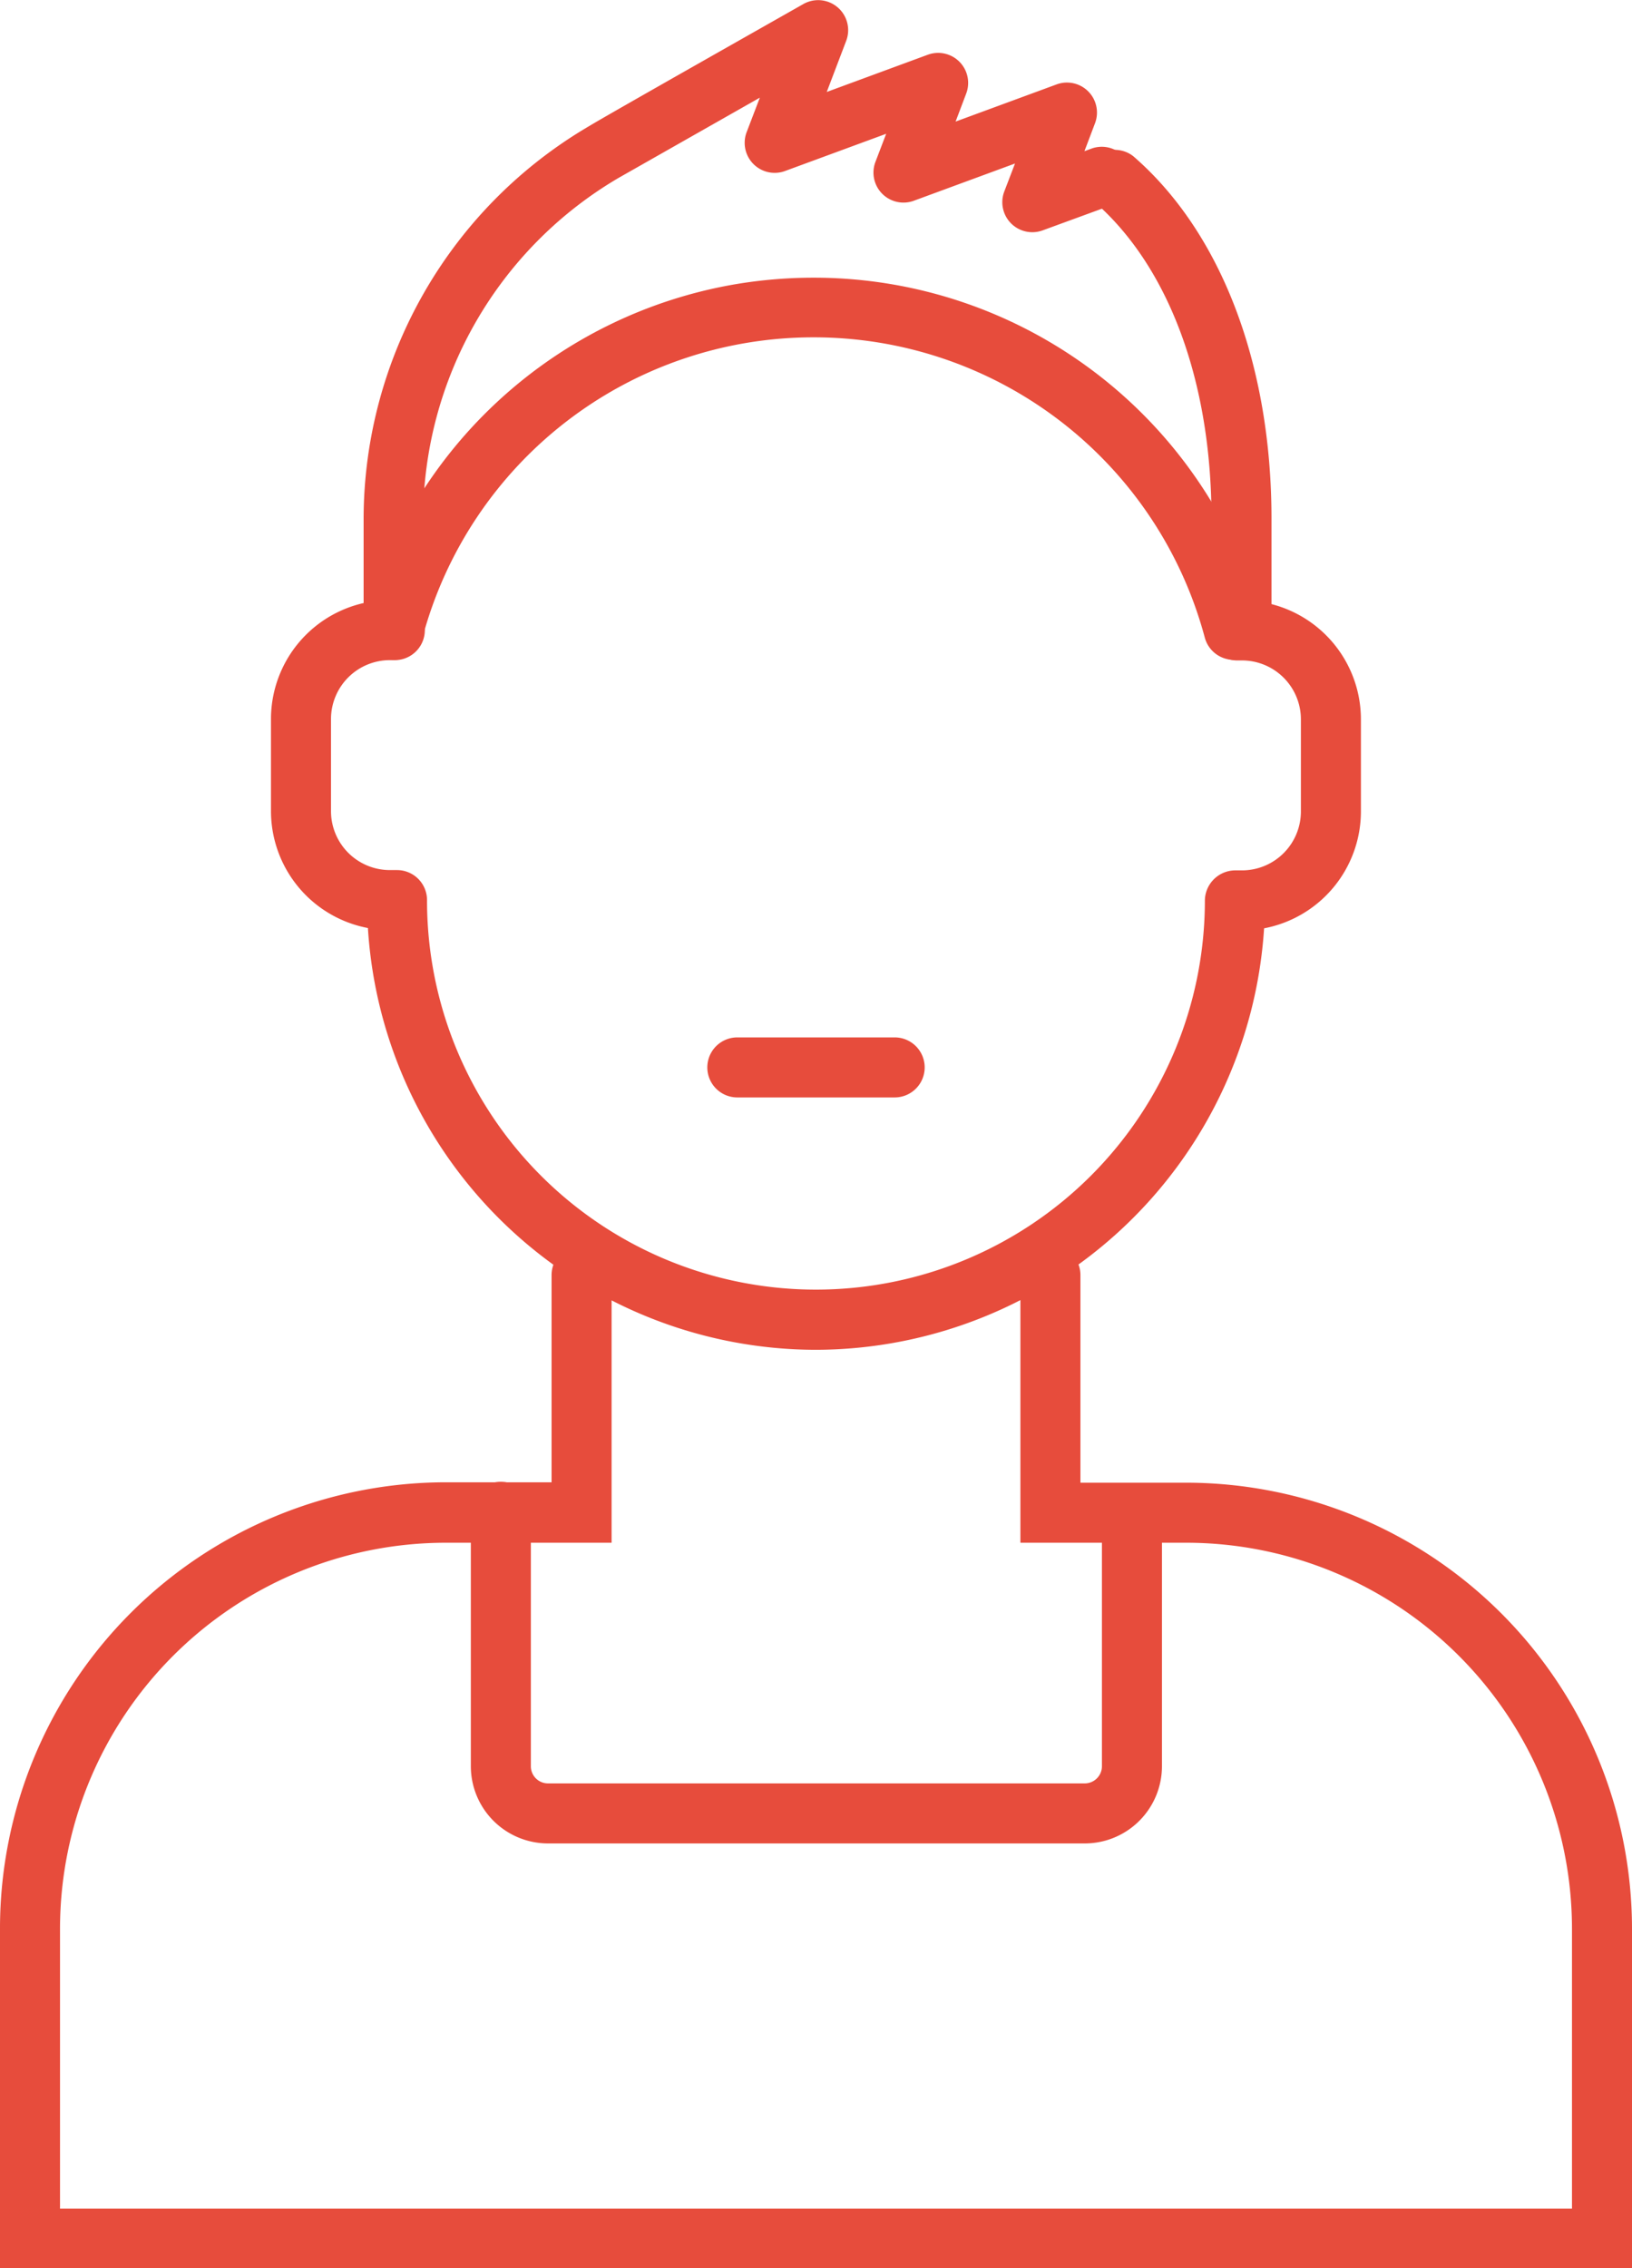
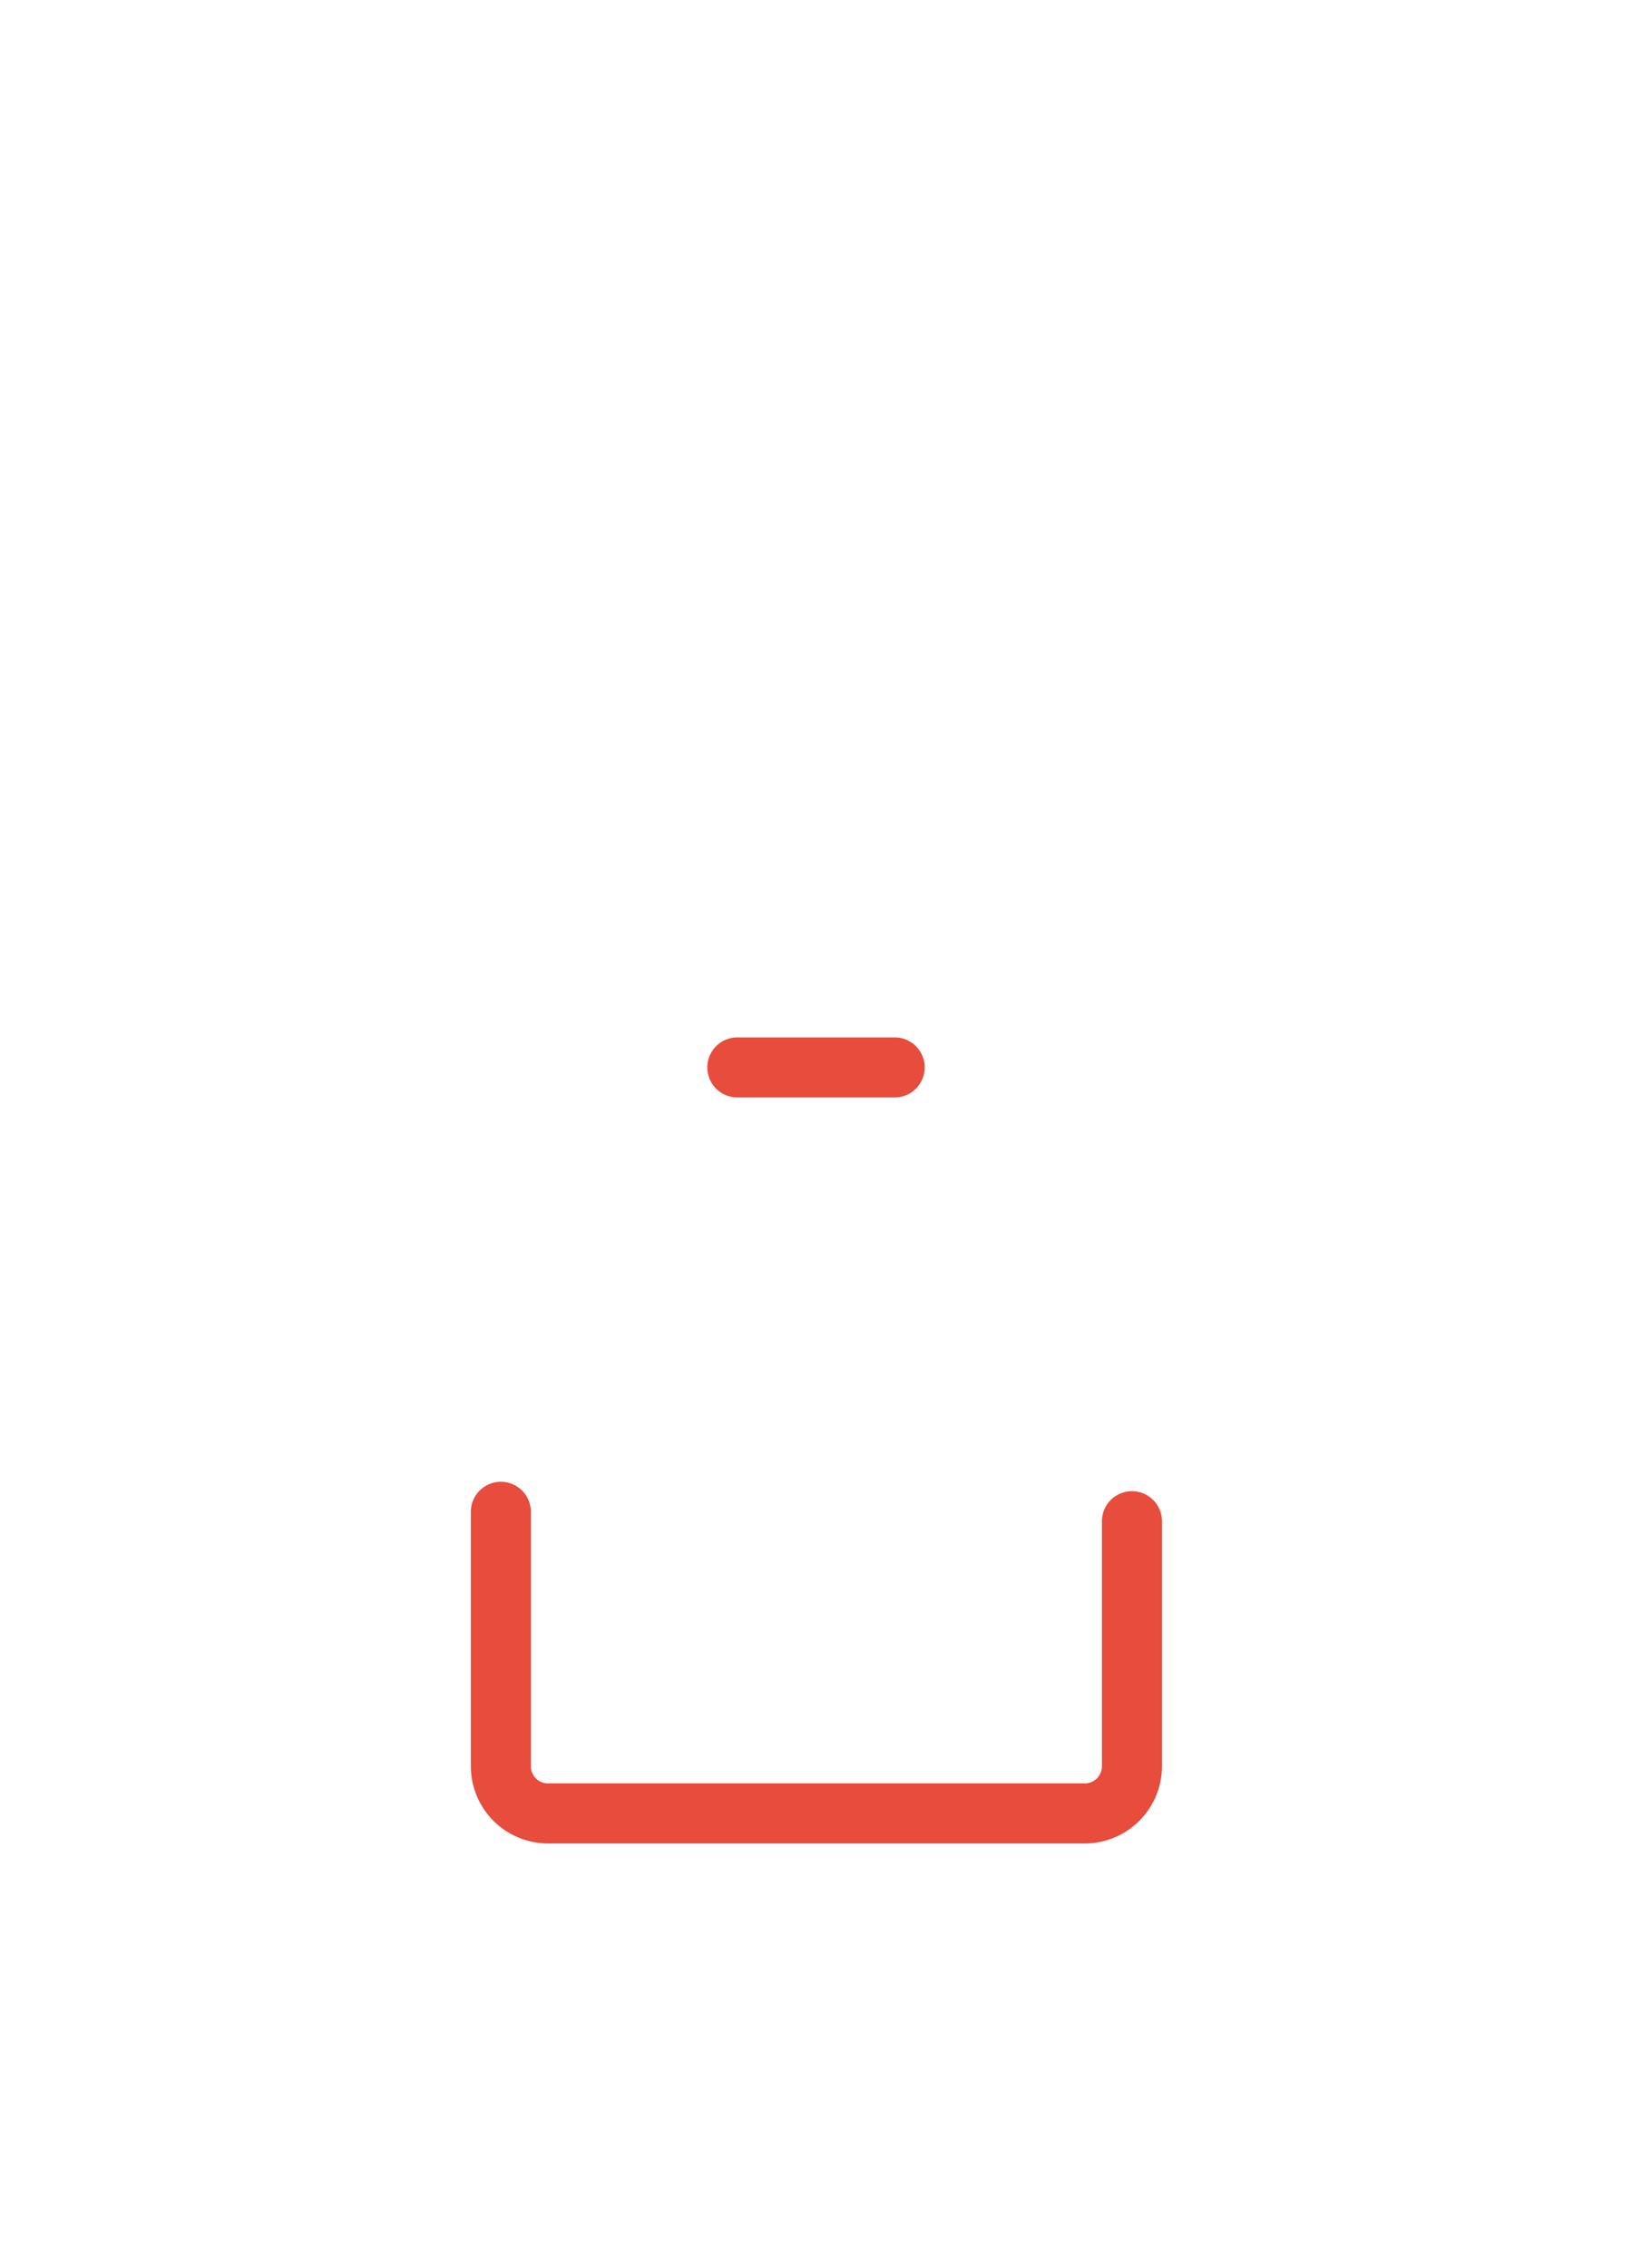
<svg xmlns="http://www.w3.org/2000/svg" id="Layer_1" data-name="Layer 1" viewBox="0 0 163.15 226.68">
  <title>men</title>
-   <path d="M147.79,862.29A44.93,44.93,0,0,1,103,820.14a11.9,11.9,0,0,1-9.69-11.68v-9.21a11.89,11.89,0,0,1,11.88-11.88h.5a3,3,0,0,1,0,6h-.5a5.89,5.89,0,0,0-5.88,5.88v9.21a5.89,5.89,0,0,0,5.88,5.89h.72a3,3,0,0,1,3,3,38.88,38.88,0,1,0,77.76.09,3.05,3.05,0,0,1,3-3.06h.72a5.89,5.89,0,0,0,5.88-5.89v-9.21a5.89,5.89,0,0,0-5.88-5.88h-.49a3,3,0,1,1,0-6h.49a11.89,11.89,0,0,1,11.88,11.88v9.21a11.9,11.9,0,0,1-9.68,11.68A45,45,0,0,1,147.79,862.29Z" transform="translate(-66.22 -727.4)" fill="#e74c3c" />
-   <path d="M229.37,954.08H66.22v-34a44.6,44.6,0,0,1,44.55-44.55h10.59V854.82a3,3,0,0,1,6,0v26.75H110.77a38.59,38.59,0,0,0-38.55,38.55v28H223.37v-28a38.59,38.59,0,0,0-38.55-38.55H168.23V854.82a3,3,0,1,1,6,0v20.75h10.59a44.6,44.6,0,0,1,44.55,44.55Z" transform="translate(-66.22 -727.4)" fill="#e74c3c" />
-   <path d="M190.33,793a3,3,0,0,1-3-3V779.2c0-13.68-4.29-25.22-11.76-31.68A3,3,0,0,1,179.5,743c8.79,7.6,13.83,20.8,13.83,36.22V790A3,3,0,0,1,190.33,793Z" transform="translate(-66.22 -727.4)" fill="#e74c3c" />
-   <path d="M189.56,793.34a3,3,0,0,1-2.9-2.23,40.46,40.46,0,0,0-39.1-30,40.45,40.45,0,0,0-39.1,30,3,3,0,1,1-5.8-1.54,46.49,46.49,0,0,1,37.1-33.77,47.19,47.19,0,0,1,7.8-.65,46.47,46.47,0,0,1,44.9,34.42,3,3,0,0,1-2.13,3.67A3,3,0,0,1,189.56,793.34Z" transform="translate(-66.22 -727.4)" fill="#e74c3c" />
-   <path d="M105.57,793a3,3,0,0,1-3-3V779.2A45.56,45.56,0,0,1,125.12,740c1.62-1,20.6-11.73,21.4-12.19a3,3,0,0,1,4.29,3.68l-1.94,5.1,10.1-3.72a3,3,0,0,1,3.84,3.88l-1.06,2.8,10.11-3.72a3,3,0,0,1,3.83,3.88l-1.06,2.8.76-.28a3,3,0,0,1,2.07,5.63l-7,2.56a3,3,0,0,1-3.84-3.89l1.07-2.79-10.11,3.72a3,3,0,0,1-3.84-3.89l1.07-2.8-10.11,3.72a3,3,0,0,1-3.84-3.88l1.32-3.45-14.09,8a39.56,39.56,0,0,0-19.57,34V790A3,3,0,0,1,105.57,793Z" transform="translate(-66.22 -727.4)" fill="#e74c3c" />
  <path d="M155.66,837.07H139.93a3,3,0,1,1,0-6h15.73a3,3,0,0,1,0,6Z" transform="translate(-66.22 -727.4)" fill="#e74c3c" />
  <path d="M174.63,911.62H121a7.72,7.72,0,0,1-7.71-7.71V878.48a3,3,0,0,1,6,0v25.43a1.71,1.71,0,0,0,1.71,1.71h53.67a1.72,1.72,0,0,0,1.71-1.71V879.42a3,3,0,0,1,6,0v24.49A7.72,7.72,0,0,1,174.63,911.62Z" transform="translate(-66.22 -727.4)" fill="#e74c3c" />
</svg>